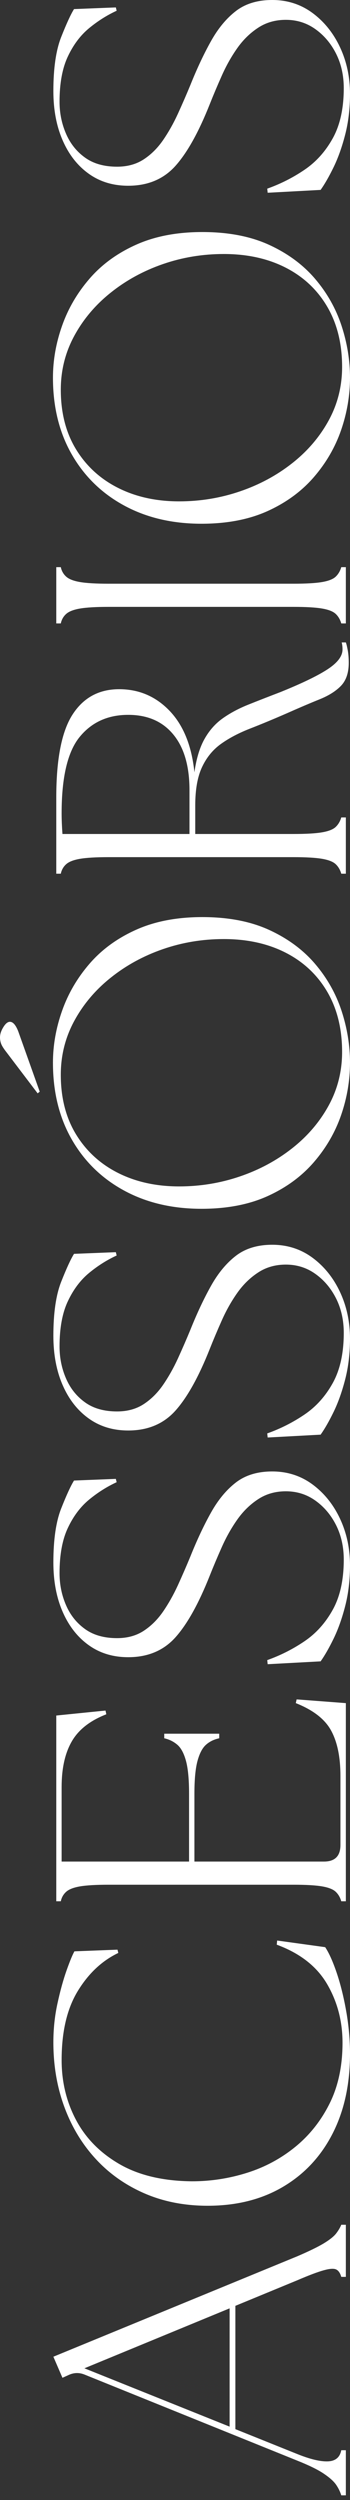
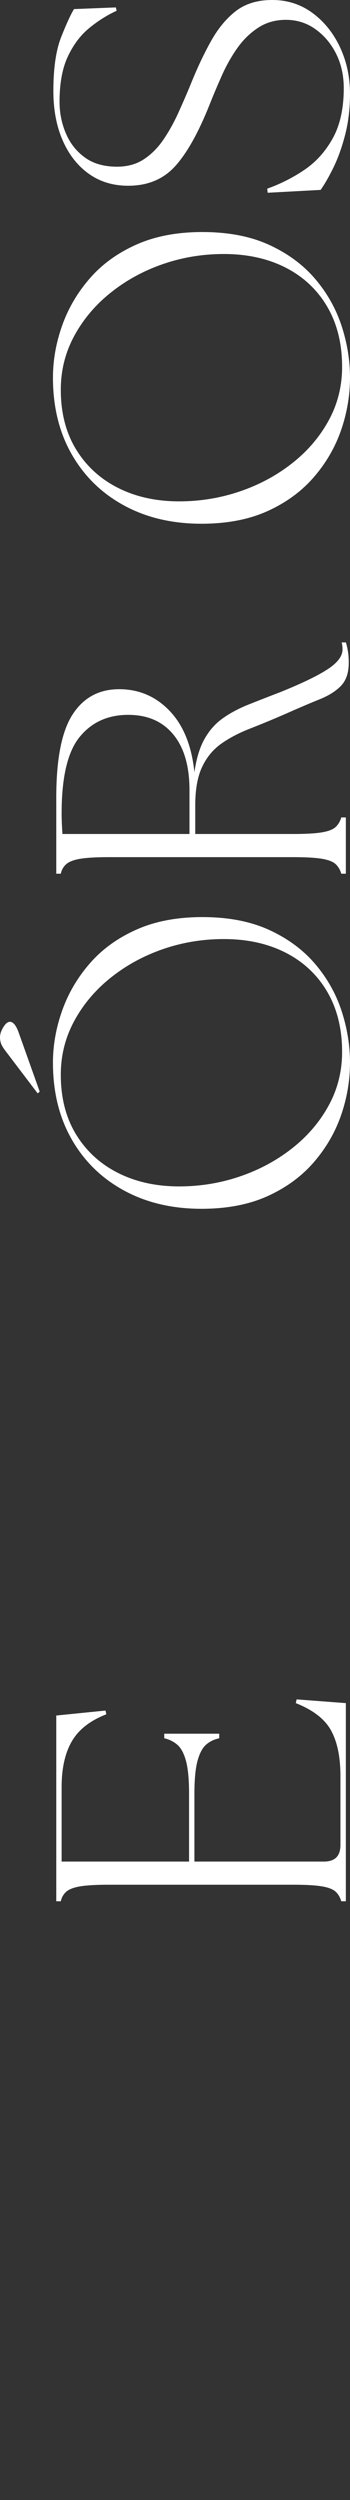
<svg xmlns="http://www.w3.org/2000/svg" width="70" height="500" viewBox="0 0 70 500" fill="none">
  <rect x="0" y="0" width="70" height="500" fill="#333333" stroke="none" />
-   <path d="M69.169 499.062H68.256C68.035 498.34 67.692 497.639 67.228 496.954C66.758 496.264 65.93 495.519 64.746 494.722C63.557 493.92 61.777 493.048 59.41 492.105L16.883 474.901C15.777 474.46 14.671 474.515 13.571 475.068L12.491 475.555L10.674 471.34L59.493 451.239C61.806 450.243 63.557 449.389 64.746 448.675C65.93 447.956 66.758 447.294 67.228 446.692C67.692 446.085 68.035 445.503 68.256 444.948H69.169V455.372H68.256C68.035 454.598 67.692 454.102 67.228 453.887C66.758 453.666 65.93 453.721 64.746 454.053C63.557 454.38 61.806 455.04 59.493 456.036L47.075 461.165V485.824L59.41 490.787C62 491.833 64.051 492.329 65.567 492.271C67.082 492.217 67.981 491.472 68.256 490.039H69.169V499.062ZM45.923 485.326V461.664L16.883 473.655L45.923 485.326Z" fill="white" />
-   <path d="M70 410.779C70 416.85 68.842 422.158 66.522 426.706C64.204 431.253 60.91 434.799 56.638 437.337C52.36 439.879 47.324 441.148 41.531 441.148C36.9 441.148 32.682 440.322 28.875 438.666C25.069 437.005 21.814 434.7 19.115 431.752C16.41 428.803 14.326 425.343 12.865 421.369C11.406 417.398 10.674 413.094 10.674 408.463C10.674 405.759 10.952 403.153 11.504 400.645C12.052 398.133 12.657 395.939 13.321 394.063C13.986 392.189 14.51 390.922 14.889 390.263L23.496 389.93L23.662 390.585C20.41 392.137 17.708 394.675 15.554 398.205C13.402 401.735 12.325 406.34 12.325 412.014C12.325 416.375 13.29 420.377 15.221 424.017C17.153 427.658 20.049 430.596 23.912 432.831C27.774 435.061 32.602 436.203 38.395 436.258C42.141 436.258 45.806 435.694 49.391 434.565C52.978 433.439 56.207 431.7 59.078 429.353C61.943 427.007 64.232 424.11 65.94 420.663C67.651 417.216 68.505 413.177 68.505 408.546C68.505 404.243 67.474 400.323 65.411 396.793C63.342 393.263 59.989 390.644 55.35 388.934L55.433 388.103L65.037 389.432C65.805 390.59 66.579 392.313 67.352 394.603C68.121 396.895 68.754 399.462 69.252 402.307C69.751 405.146 70 407.97 70 410.779Z" fill="white" />
  <path d="M69.169 380.253H68.255C68.035 379.48 67.663 378.846 67.144 378.353C66.62 377.855 65.709 377.497 64.414 377.273C63.121 377.053 61.203 376.941 58.662 376.941H21.762C19.224 376.941 17.305 377.053 16.01 377.273C14.717 377.497 13.793 377.855 13.238 378.353C12.685 378.846 12.324 379.48 12.158 380.253H11.255V343.104L21.098 342.108L21.264 342.855C18.011 344.122 15.709 345.928 14.359 348.275C13.004 350.616 12.324 353.661 12.324 357.412V372.311H37.813V358.741C37.813 355.87 37.606 353.674 37.191 352.158C36.775 350.642 36.199 349.57 35.457 348.939C34.709 348.303 33.842 347.875 32.851 347.652V346.738H43.846V347.652C42.802 347.875 41.922 348.303 41.209 348.939C40.49 349.57 39.921 350.642 39.506 352.158C39.091 353.674 38.883 355.87 38.883 358.741V372.311H64.787C66.989 372.311 68.089 371.207 68.089 368.999V355.179C68.089 351.429 67.471 348.41 66.231 346.126C64.993 343.836 62.636 342.001 59.16 340.623L59.326 339.875L69.169 340.623V380.253Z" fill="white" />
-   <path d="M70 313.071C70 315.993 69.681 318.695 69.045 321.179C68.409 323.658 67.638 325.836 66.729 327.71C65.816 329.587 64.949 331.105 64.123 332.268L53.533 332.839L53.45 332.019C56.095 331.079 58.577 329.823 60.894 328.25C63.215 326.68 65.105 324.572 66.563 321.927C68.025 319.277 68.754 315.936 68.754 311.908C68.754 309.374 68.245 307.088 67.228 305.045C66.205 303.005 64.824 301.364 63.085 300.123C61.349 298.878 59.376 298.255 57.167 298.255C55.078 298.255 53.232 298.782 51.633 299.833C50.029 300.879 48.633 302.242 47.449 303.923C46.265 305.605 45.235 307.441 44.355 309.426C43.47 311.415 42.668 313.317 41.946 315.137C39.74 320.71 37.45 324.821 35.083 327.471C32.711 330.116 29.565 331.437 25.645 331.437C22.614 331.437 19.984 330.638 17.755 329.039C15.52 327.44 13.783 325.223 12.543 322.384C11.297 319.539 10.674 316.242 10.674 312.489C10.674 307.916 11.201 304.305 12.252 301.66C13.298 299.01 14.149 297.159 14.806 296.105L23.164 295.773L23.33 296.438C21.399 297.325 19.567 298.483 17.827 299.916C16.091 301.349 14.671 303.238 13.571 305.585C12.465 307.926 11.909 310.942 11.909 314.638C11.909 316.902 12.34 319.028 13.197 321.013C14.048 323.001 15.32 324.6 17.007 325.81C18.689 327.022 20.825 327.627 23.413 327.627C25.456 327.627 27.221 327.147 28.708 326.184C30.198 325.216 31.496 323.931 32.602 322.332C33.702 320.733 34.697 318.968 35.582 317.037C36.462 315.106 37.29 313.203 38.063 311.326C39.387 308.019 40.763 305.084 42.195 302.522C43.628 299.955 45.297 297.941 47.2 296.479C49.105 295.02 51.519 294.288 54.447 294.288C57.478 294.288 60.168 295.158 62.514 296.894C64.855 298.634 66.688 300.923 68.017 303.768C69.338 306.607 70 309.707 70 313.071Z" fill="white" />
-   <path d="M70 267.732C70 270.654 69.681 273.356 69.045 275.84C68.409 278.319 67.638 280.497 66.729 282.371C65.816 284.248 64.949 285.766 64.123 286.929L53.533 287.5L53.45 286.68C56.095 285.74 58.577 284.484 60.894 282.911C63.215 281.341 65.105 279.233 66.563 276.588C68.025 273.938 68.754 270.597 68.754 266.569C68.754 264.035 68.245 261.749 67.228 259.706C66.205 257.666 64.824 256.025 63.085 254.785C61.349 253.539 59.376 252.916 57.167 252.916C55.078 252.916 53.232 253.443 51.633 254.494C50.029 255.54 48.633 256.903 47.449 258.585C46.265 260.267 45.235 262.102 44.355 264.087C43.47 266.076 42.668 267.978 41.946 269.798C39.74 275.371 37.45 279.482 35.083 282.132C32.711 284.777 29.565 286.098 25.645 286.098C22.614 286.098 19.984 285.299 17.755 283.7C15.52 282.101 13.783 279.885 12.543 277.045C11.297 274.2 10.674 270.904 10.674 267.15C10.674 262.577 11.201 258.966 12.252 256.321C13.298 253.671 14.149 251.82 14.806 250.767L23.164 250.434L23.33 251.099C21.399 251.986 19.567 253.144 17.827 254.577C16.091 256.01 14.671 257.899 13.571 260.246C12.465 262.587 11.909 265.603 11.909 269.299C11.909 271.563 12.34 273.689 13.197 275.674C14.048 277.663 15.32 279.262 17.007 280.471C18.689 281.683 20.825 282.288 23.413 282.288C25.456 282.288 27.221 281.808 28.708 280.845C30.198 279.877 31.496 278.592 32.602 276.993C33.702 275.394 34.697 273.629 35.582 271.698C36.462 269.767 37.29 267.864 38.063 265.987C39.387 262.681 40.763 259.745 42.195 257.183C43.628 254.616 45.297 252.602 47.2 251.14C49.105 249.682 51.519 248.95 54.447 248.95C57.478 248.95 60.168 249.819 62.514 251.556C64.855 253.295 66.688 255.584 68.017 258.429C69.338 261.269 70 264.368 70 267.732Z" fill="white" />
  <path d="M69.999 212.54C69.999 216.078 69.408 219.569 68.224 223.016C67.035 226.463 65.213 229.606 62.763 232.443C60.307 235.283 57.216 237.546 53.491 239.234C49.769 240.916 45.369 241.757 40.295 241.757C34.447 241.757 29.289 240.542 24.825 238.112C20.355 235.683 16.866 232.277 14.359 227.896C11.847 223.509 10.59 218.39 10.59 212.54C10.59 209.067 11.2 205.604 12.418 202.157C13.63 198.71 15.465 195.57 17.92 192.73C20.371 189.893 23.472 187.632 27.223 185.95C30.976 184.263 35.389 183.417 40.461 183.417C45.647 183.417 50.101 184.273 53.823 185.981C57.548 187.692 60.611 189.955 63.012 192.771C65.408 195.583 67.173 198.71 68.307 202.157C69.433 205.604 69.999 209.067 69.999 212.54ZM35.82 237.282C40.014 237.282 44.059 236.622 47.947 235.299C51.838 233.977 55.326 232.101 58.412 229.671C61.501 227.242 63.941 224.386 65.732 221.106C67.526 217.825 68.421 214.253 68.421 210.391C68.421 205.76 67.432 201.75 65.452 198.357C63.466 194.967 60.694 192.361 57.135 190.539C53.579 188.72 49.452 187.809 44.759 187.809C40.518 187.809 36.451 188.483 32.56 189.833C28.672 191.183 25.196 193.088 22.136 195.544C19.07 197.994 16.641 200.878 14.847 204.192C13.056 207.502 12.158 211.086 12.158 214.949C12.158 219.579 13.181 223.564 15.221 226.899C17.264 230.237 20.064 232.802 23.62 234.593C27.179 236.386 31.246 237.282 35.82 237.282ZM7.527 218.666L1.319 210.474C0.716 209.705 0.348 209.114 0.208 208.698C0.07 208.283 0 207.883 0 207.494C0 206.837 0.223 206.152 0.664 205.438C1.101 204.719 1.542 204.358 1.983 204.358C2.593 204.358 3.146 204.992 3.644 206.258L7.943 218.333L7.527 218.666Z" fill="white" />
  <path d="M69.75 132.545C69.75 134.525 69.242 136.054 68.224 137.134C67.201 138.208 65.763 139.117 63.915 139.864C62.067 140.607 59.903 141.531 57.416 142.637C54.773 143.794 52.318 144.814 50.055 145.699C47.791 146.579 45.847 147.599 44.22 148.762C42.595 149.92 41.328 151.462 40.42 153.393C39.506 155.324 39.049 157.889 39.049 161.086V166.797H58.662C61.203 166.797 63.121 166.688 64.414 166.465C65.709 166.244 66.62 165.883 67.144 165.385C67.663 164.886 68.035 164.253 68.255 163.485H69.169V174.74H68.255C68.035 173.966 67.663 173.333 67.144 172.84C66.62 172.341 65.709 171.983 64.414 171.76C63.121 171.539 61.203 171.427 58.662 171.427H21.762C19.224 171.427 17.305 171.539 16.01 171.76C14.717 171.983 13.793 172.341 13.238 172.84C12.685 173.333 12.324 173.966 12.158 174.74H11.255V159.508C11.255 151.791 12.345 146.25 14.525 142.886C16.701 139.522 19.8 137.84 23.828 137.84C27.802 137.84 31.169 139.288 33.931 142.18C36.687 145.074 38.338 149.167 38.883 154.462C39.272 151.708 39.95 149.476 40.918 147.766C41.881 146.058 43.106 144.679 44.593 143.633C46.083 142.582 47.791 141.671 49.722 140.903C51.654 140.129 53.779 139.299 56.097 138.411C60.453 136.646 63.609 135.117 65.566 133.822C67.526 132.529 68.504 131.221 68.504 129.897C68.504 129.622 68.492 129.373 68.463 129.15C68.437 128.929 68.395 128.708 68.338 128.485H69.169C69.278 128.763 69.403 129.274 69.543 130.022C69.68 130.764 69.75 131.605 69.75 132.545ZM37.897 166.797V158.024C37.897 153.227 36.822 149.52 34.668 146.904C32.516 144.282 29.508 142.969 25.645 142.969C21.57 142.969 18.331 144.443 15.927 147.392C13.526 150.34 12.324 155.428 12.324 162.654C12.324 163.319 12.34 163.983 12.366 164.648C12.394 165.307 12.436 166.023 12.49 166.797H37.897Z" fill="white" />
-   <path d="M69.169 124.685H68.255C68.035 123.911 67.663 123.278 67.144 122.785C66.62 122.286 65.709 121.928 64.414 121.705C63.121 121.484 61.203 121.373 58.662 121.373H21.762C19.224 121.373 17.305 121.484 16.01 121.705C14.717 121.928 13.793 122.286 13.238 122.785C12.685 123.278 12.324 123.911 12.158 124.685H11.255V113.43H12.158C12.324 114.198 12.685 114.832 13.238 115.33C13.793 115.828 14.717 116.189 16.01 116.41C17.305 116.633 19.224 116.742 21.762 116.742H58.662C61.203 116.742 63.121 116.633 64.414 116.41C65.709 116.189 66.62 115.828 67.144 115.33C67.663 114.832 68.035 114.198 68.255 113.43H69.169V124.685Z" fill="white" />
  <path d="M70 75.531C70 79.069 69.408 82.56 68.225 86.007C67.036 89.454 65.214 92.597 62.763 95.434C60.308 98.274 57.216 100.537 53.492 102.225C49.77 103.906 45.37 104.747 40.295 104.747C34.447 104.747 29.29 103.533 24.825 101.103C20.356 98.674 16.867 95.268 14.36 90.887C11.847 86.5 10.591 81.382 10.591 75.531C10.591 72.058 11.201 68.595 12.418 65.148C13.63 61.701 15.465 58.56 17.921 55.721C20.371 52.884 23.473 50.623 27.224 48.941C30.977 47.254 35.39 46.408 40.462 46.408C45.648 46.408 50.102 47.264 53.824 48.972C57.549 50.683 60.611 52.946 63.013 55.762C65.408 58.574 67.173 61.701 68.308 65.148C69.434 68.595 70 72.058 70 75.531ZM35.821 100.273C40.015 100.273 44.059 99.613 47.947 98.29C51.838 96.968 55.327 95.092 58.413 92.662C61.502 90.233 63.942 87.377 65.733 84.097C67.526 80.816 68.422 77.244 68.422 73.382C68.422 68.751 67.433 64.741 65.452 61.348C63.467 57.958 60.695 55.352 57.136 53.53C53.58 51.711 49.453 50.8 44.76 50.8C40.519 50.8 36.451 51.474 32.56 52.824C28.672 54.174 25.197 56.079 22.136 58.535C19.071 60.985 16.641 63.869 14.848 67.183C13.057 70.493 12.159 74.077 12.159 77.94C12.159 82.57 13.181 86.555 15.222 89.89C17.264 93.228 20.065 95.793 23.621 97.584C27.18 99.377 31.247 100.273 35.821 100.273Z" fill="white" />
  <path d="M70 18.782C70 21.705 69.681 24.407 69.045 26.891C68.409 29.37 67.638 31.548 66.729 33.422C65.816 35.298 64.949 36.817 64.123 37.98L53.533 38.551L53.45 37.731C56.095 36.791 58.577 35.535 60.894 33.962C63.215 32.391 65.105 30.284 66.563 27.639C68.025 24.988 68.754 21.648 68.754 17.619C68.754 15.086 68.245 12.799 67.228 10.757C66.205 8.716 64.824 7.076 63.085 5.835C61.349 4.589 59.376 3.966 57.167 3.966C55.078 3.966 53.232 4.493 51.633 5.545C50.029 6.591 48.633 7.953 47.449 9.635C46.265 11.317 45.235 13.152 44.355 15.138C43.47 17.126 42.668 19.029 41.946 20.849C39.74 26.421 37.45 30.533 35.083 33.183C32.711 35.828 29.565 37.149 25.645 37.149C22.614 37.149 19.984 36.35 17.755 34.751C15.52 33.152 13.783 30.935 12.543 28.096C11.297 25.251 10.674 21.954 10.674 18.201C10.674 13.627 11.201 10.017 12.252 7.372C13.298 4.722 14.149 2.871 14.806 1.817L23.164 1.485L23.33 2.149C21.399 3.037 19.567 4.195 17.827 5.628C16.091 7.06 14.671 8.95 13.571 11.296C12.465 13.638 11.909 16.654 11.909 20.35C11.909 22.613 12.34 24.739 13.197 26.725C14.048 28.713 15.32 30.312 17.007 31.522C18.689 32.734 20.825 33.339 23.413 33.339C25.456 33.339 27.221 32.858 28.708 31.896C30.198 30.927 31.496 29.642 32.602 28.044C33.702 26.445 34.697 24.68 35.582 22.748C36.462 20.817 37.29 18.915 38.063 17.038C39.387 13.731 40.763 10.796 42.195 8.234C43.628 5.667 45.297 3.652 47.2 2.191C49.105 0.732 51.519 0 54.447 0C57.478 0 60.168 0.87 62.514 2.606C64.855 4.345 66.688 6.635 68.017 9.48C69.338 12.319 70 15.418 70 18.782Z" fill="white" />
</svg>